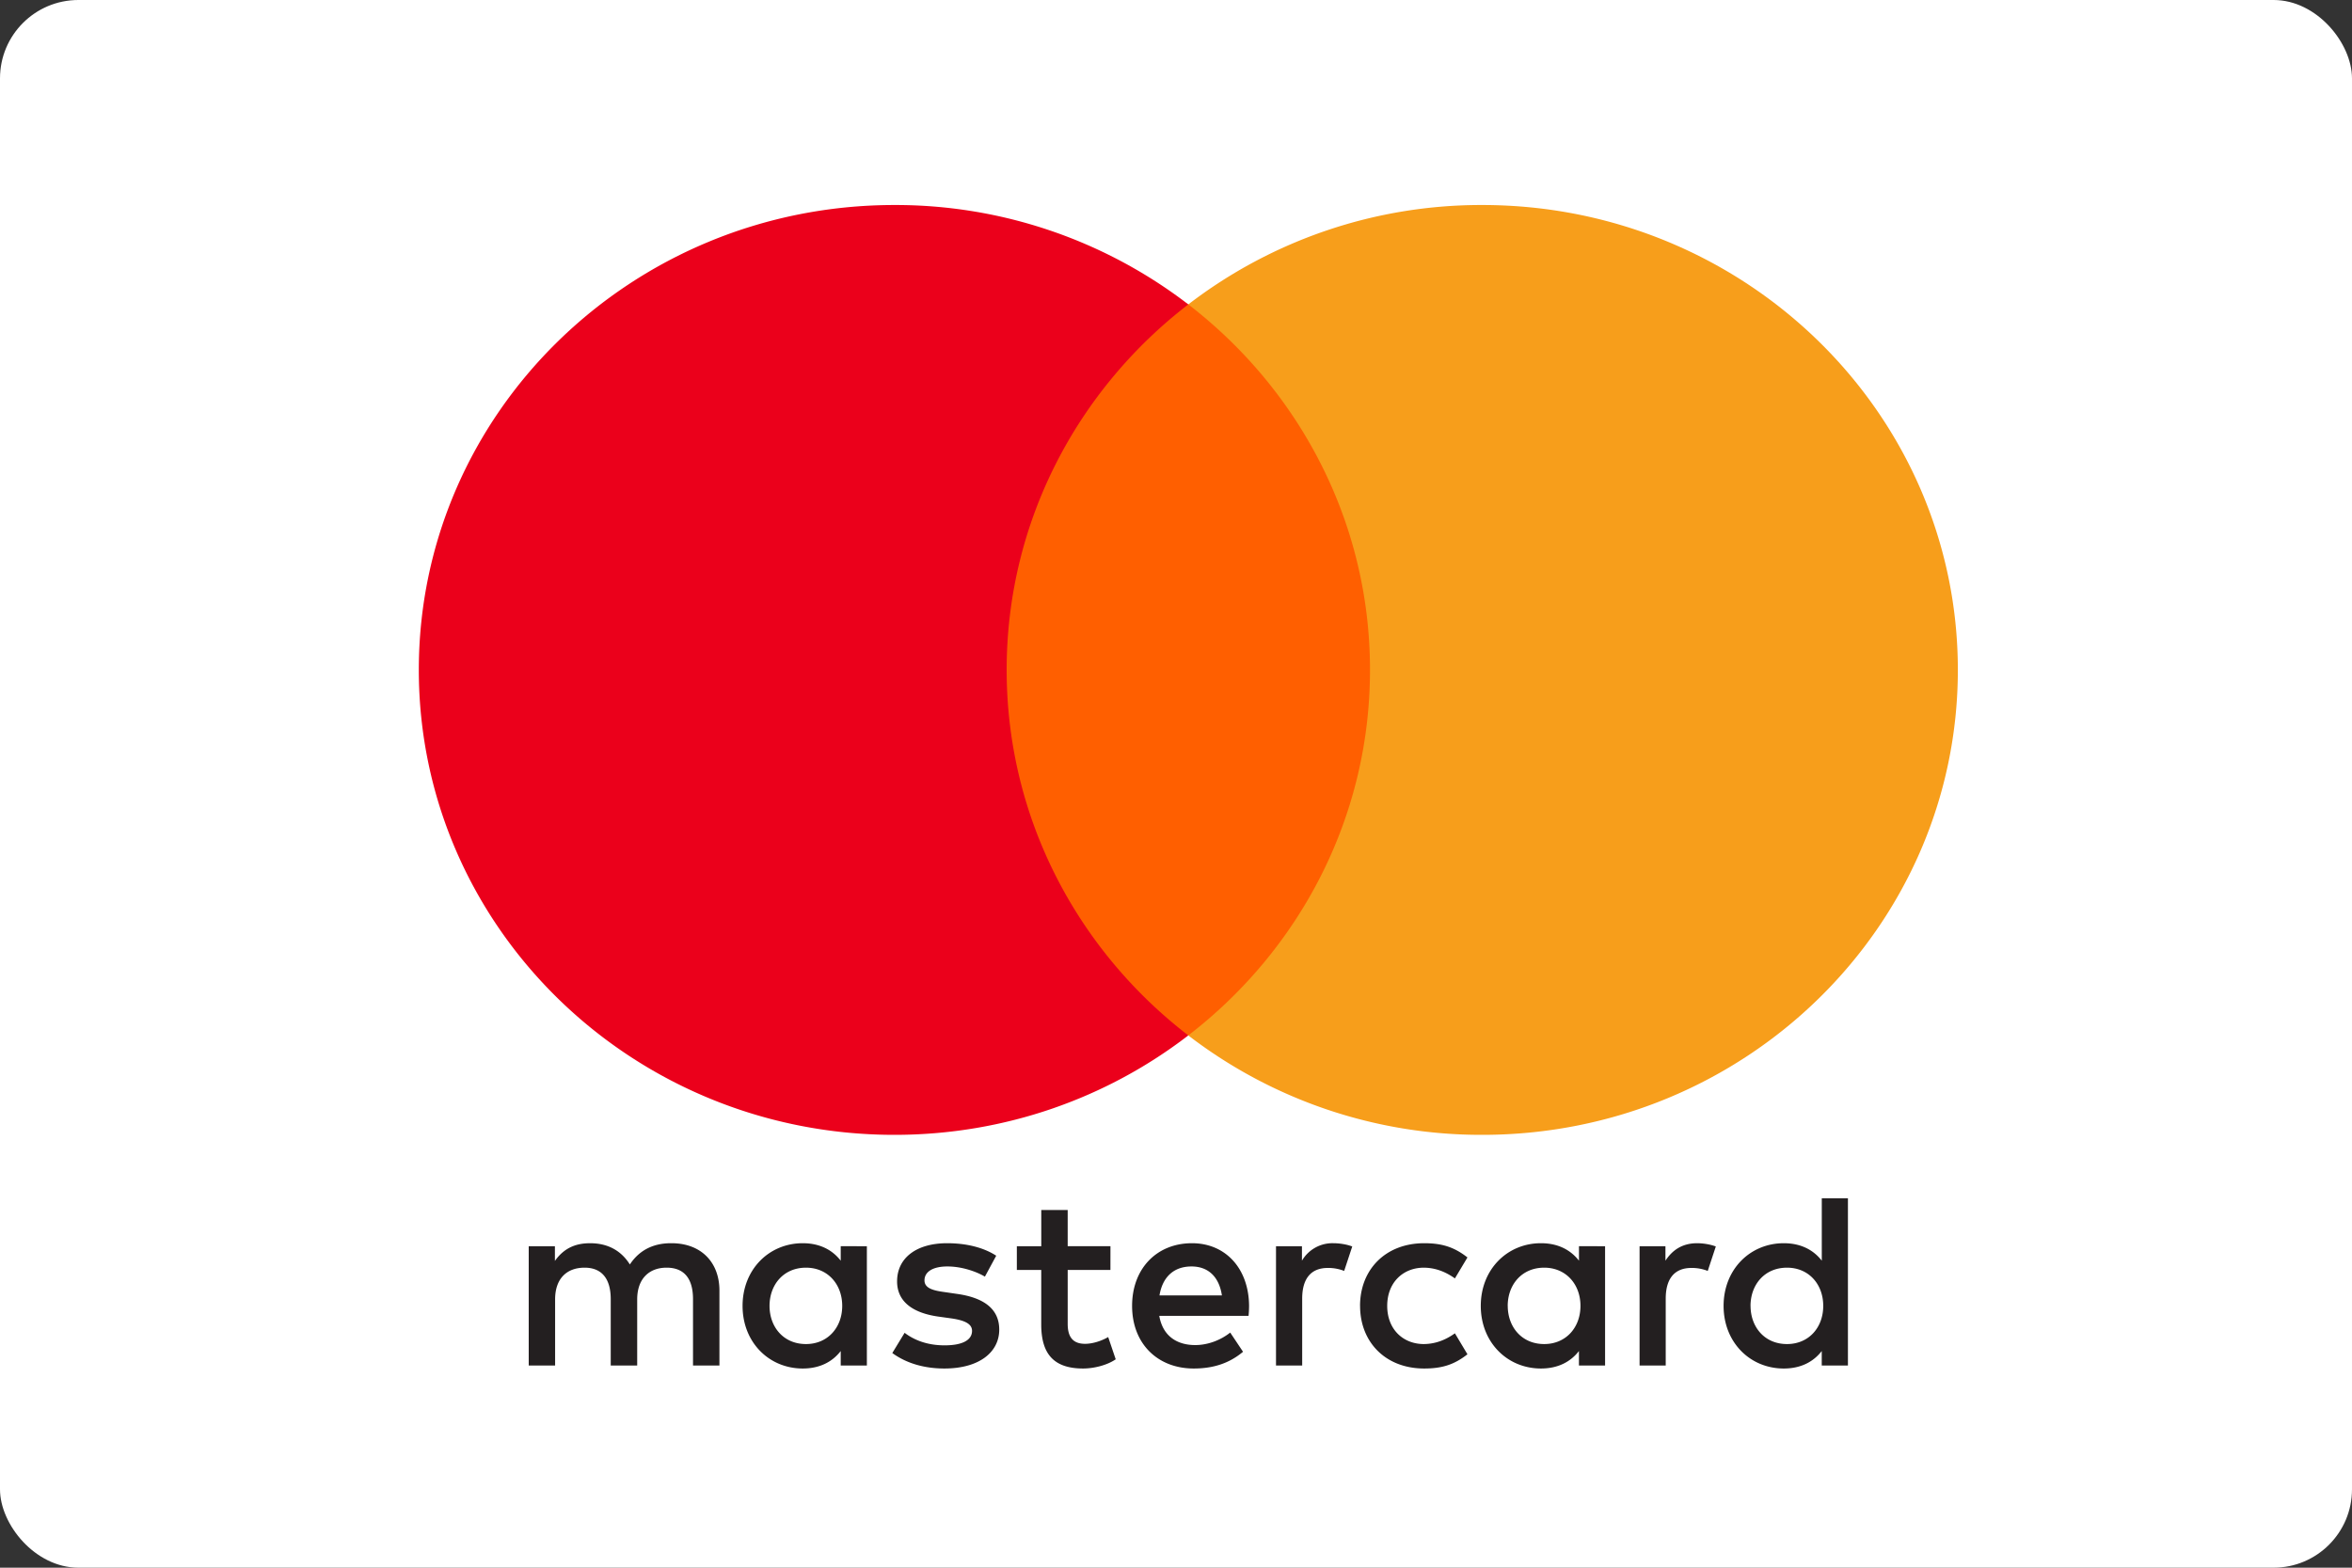
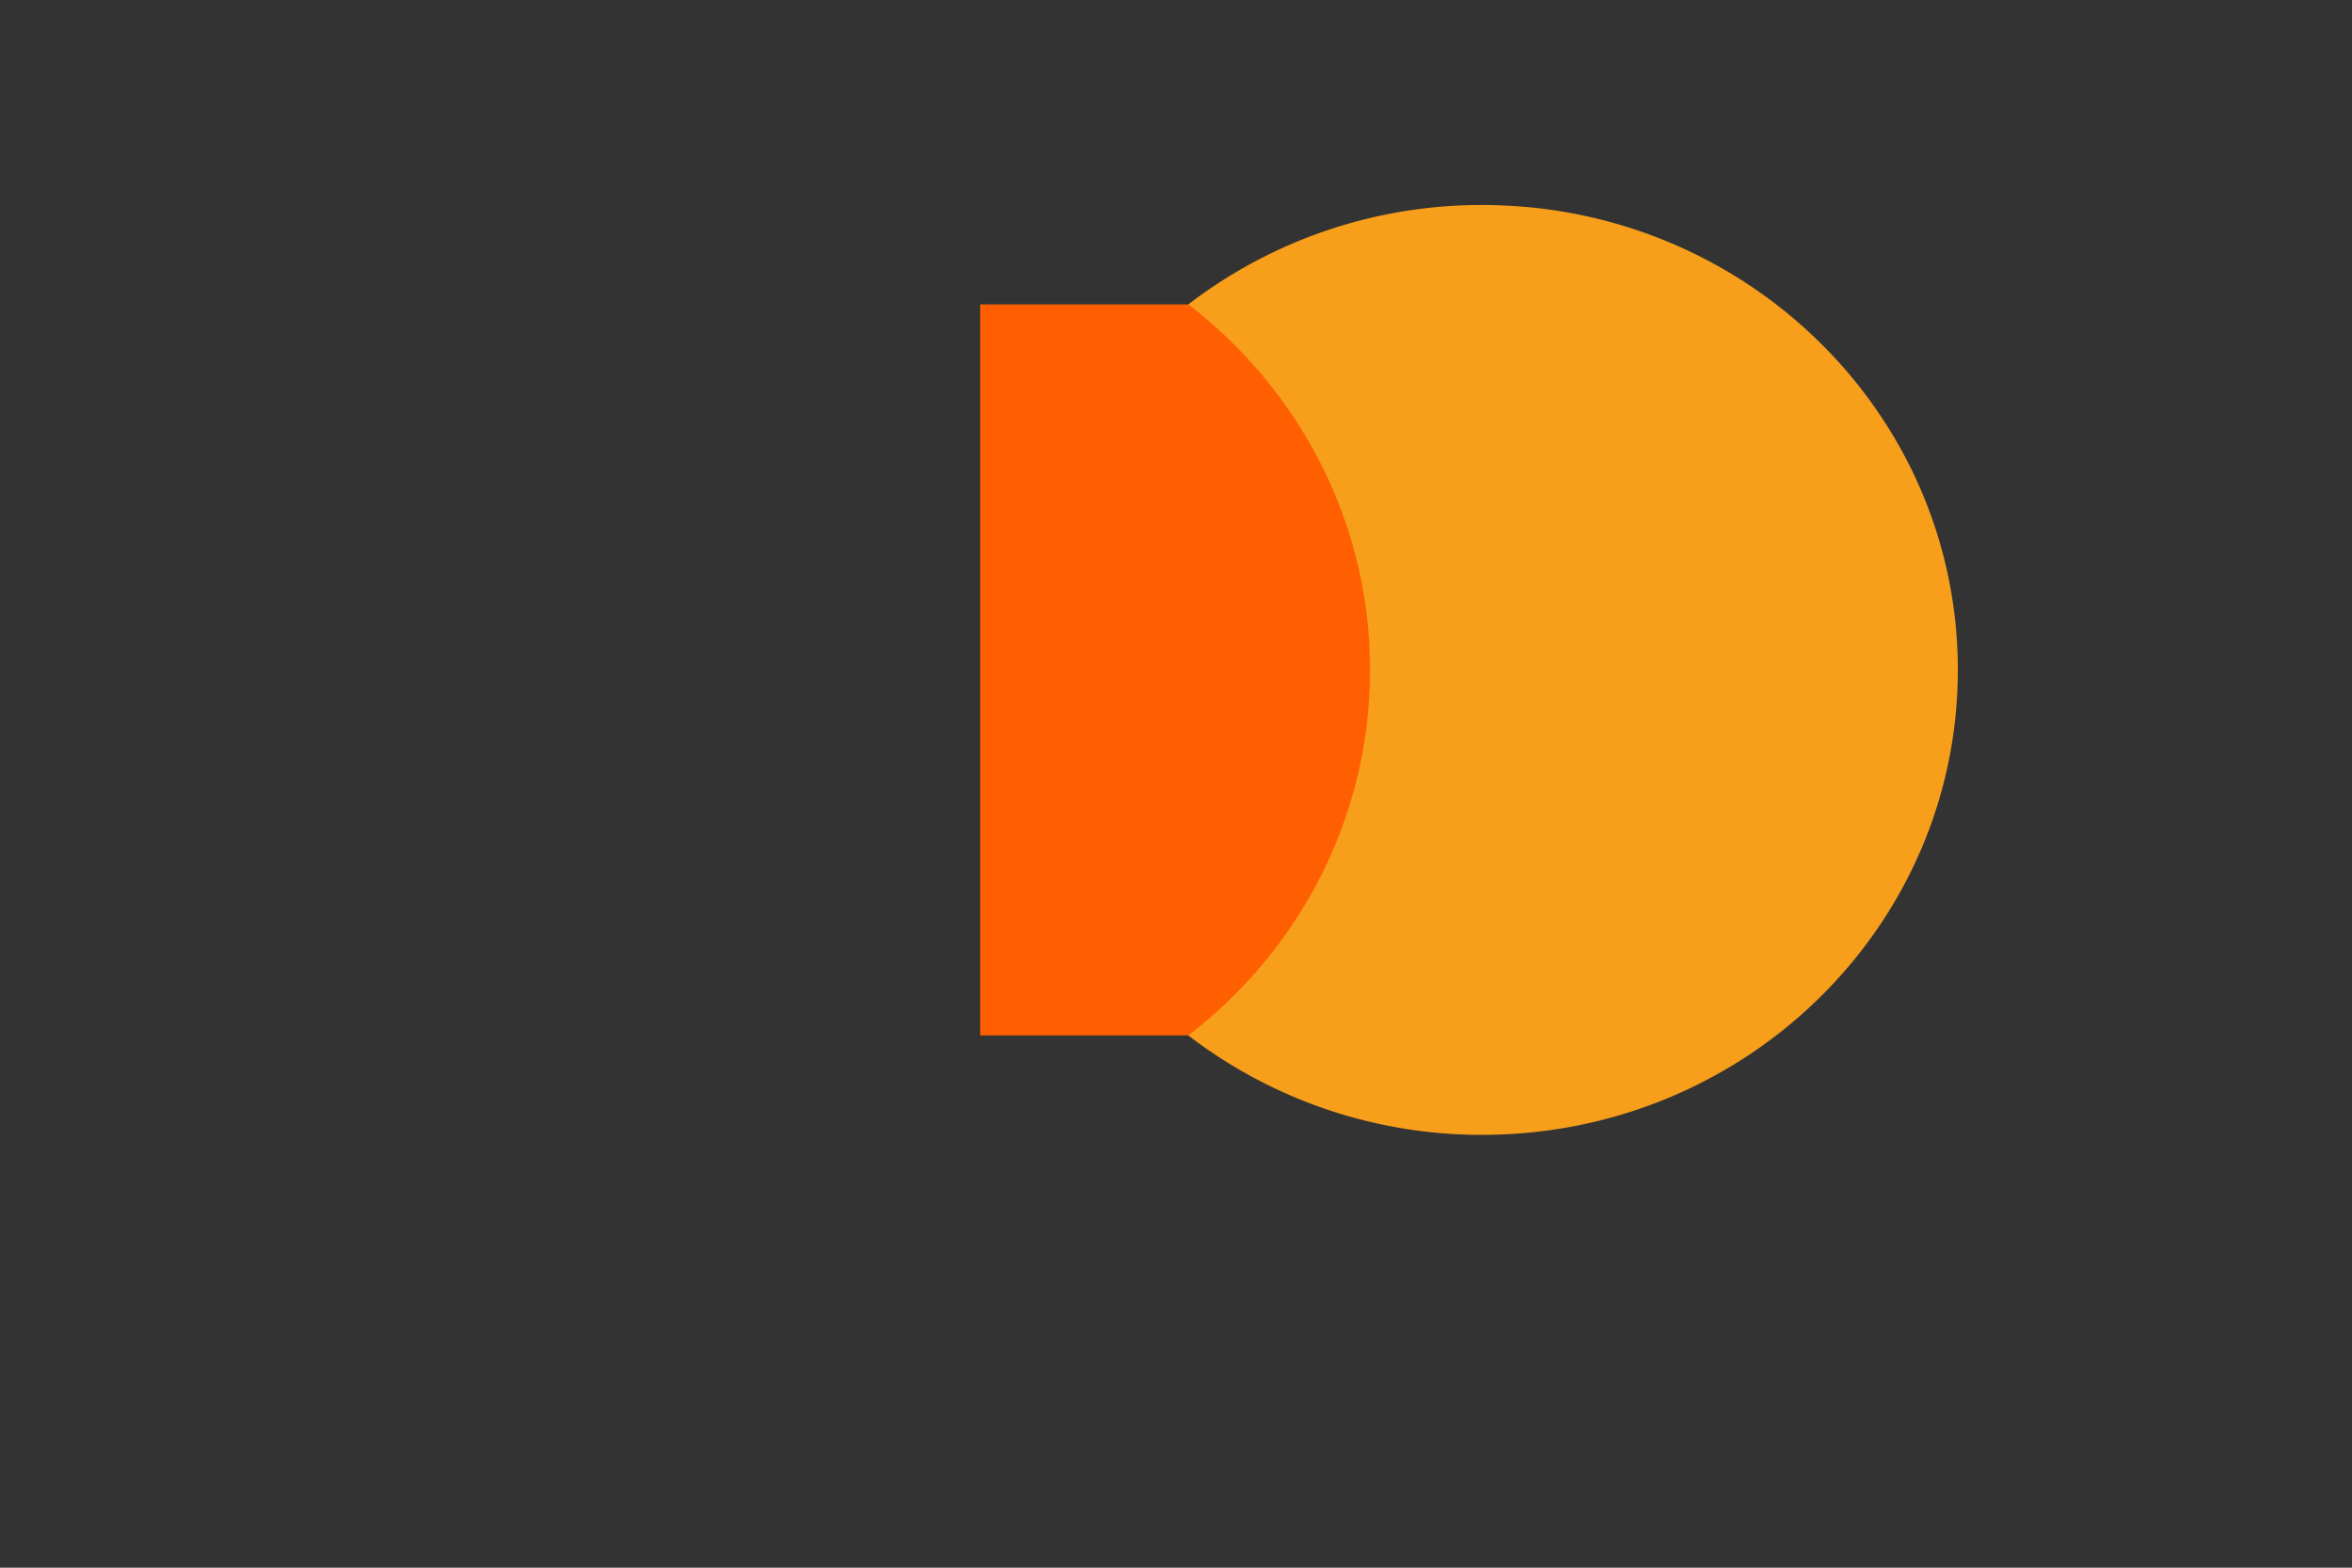
<svg xmlns="http://www.w3.org/2000/svg" width="60" height="40" fill="none">
  <rect width="100%" height="100%" fill="#333333" stroke="none" />
-   <rect width="60" height="40" fill="#fff" rx="2" />
  <path fill="#FF5F00" d="M35.622 26.419H25.006V7.767h10.616z" />
-   <path fill="#EB001B" d="M25.68 17.093c0-3.783 1.812-7.154 4.634-9.326a12.26 12.26 0 0 0-7.498-2.536c-6.7 0-12.132 5.311-12.132 11.862s5.431 11.863 12.132 11.863c2.83 0 5.434-.948 7.498-2.537-2.822-2.172-4.634-5.542-4.634-9.326" />
  <path fill="#F79E1B" d="M49.945 17.093c0 6.552-5.432 11.863-12.132 11.863a12.26 12.26 0 0 1-7.5-2.537c2.823-2.172 4.636-5.542 4.636-9.326 0-3.783-1.813-7.154-4.635-9.326a12.26 12.26 0 0 1 7.499-2.536c6.7 0 12.132 5.311 12.132 11.862" />
-   <path fill="#231F20" fill-rule="evenodd" d="M22.114 31.798v3.044h-.667v-.37c-.212.274-.533.446-.969.446-.86 0-1.535-.668-1.535-1.598s.675-1.599 1.535-1.599c.436 0 .757.172.969.446v-.37zm-1.553.547c-.577 0-.93.44-.93.975s.353.974.93.974c.552 0 .924-.42.924-.974s-.372-.975-.924-.975m24.095.975c0-.535.354-.975.931-.975.553 0 .924.42.924.975s-.371.974-.924.974c-.577 0-.93-.44-.93-.974Zm2.485-2.745v4.267h-.668v-.37c-.212.274-.532.446-.969.446-.86 0-1.535-.668-1.535-1.598s.675-1.599 1.535-1.599c.437 0 .758.172.97.446v-1.592zm-16.746 1.739c.43 0 .705.267.776.738h-1.592c.071-.44.34-.738.816-.738M28.88 33.32c0-.95.628-1.599 1.528-1.599.86 0 1.45.65 1.456 1.599q-.001.132-.013.254h-2.278c.096.548.488.746.918.746.307 0 .635-.115.892-.319l.327.49c-.372.313-.795.427-1.258.427-.918 0-1.572-.63-1.572-1.598m9.582 0c0-.535.354-.975.931-.975.552 0 .925.42.925.975s-.373.974-.925.974c-.577 0-.93-.44-.93-.974Zm2.484-1.522v3.044h-.667v-.37c-.212.274-.532.446-.969.446-.86 0-1.535-.668-1.535-1.598s.675-1.599 1.535-1.599c.437 0 .757.172.97.446v-.37zm-6.25 1.522c0 .923.647 1.598 1.636 1.598.462 0 .77-.102 1.103-.363l-.32-.535c-.25.179-.514.274-.803.274-.533-.006-.924-.388-.924-.974s.391-.968.924-.975c.29 0 .553.096.803.274l.32-.535c-.333-.26-.641-.363-1.103-.363-.989 0-1.637.675-1.637 1.599Zm7.79-1.153c.174-.267.425-.446.81-.446.135 0 .327.026.475.083l-.206.624a1.1 1.1 0 0 0-.417-.076c-.436 0-.655.28-.655.783v1.707h-.667v-3.044h.66zm-17.072-.127c-.322-.21-.764-.319-1.252-.319-.777 0-1.277.37-1.277.975 0 .496.372.802 1.058.898l.316.044c.365.051.538.147.538.319 0 .235-.244.37-.7.37-.461 0-.795-.147-1.02-.32l-.314.516c.366.268.828.395 1.328.395.886 0 1.4-.414 1.4-.993 0-.535-.404-.815-1.072-.91l-.315-.046c-.288-.038-.52-.095-.52-.299 0-.223.218-.356.584-.356.392 0 .77.146.957.26zm7.799.127a.9.9 0 0 1 .808-.446c.135 0 .327.026.475.083l-.206.624a1.1 1.1 0 0 0-.417-.076c-.436 0-.654.28-.654.783v1.707h-.668v-3.044h.662zm-4.885-.37h-1.091v-.923h-.674v.924h-.623v.605h.622v1.388c0 .707.277 1.127 1.066 1.127.29 0 .623-.089.834-.235l-.192-.567c-.2.114-.418.172-.59.172-.334 0-.443-.204-.443-.51v-1.375h1.09zm-9.975 1.134v1.91h-.674v-1.693c0-.516-.218-.803-.674-.803-.443 0-.75.28-.75.81v1.687h-.675v-1.694c0-.516-.224-.803-.667-.803-.456 0-.752.28-.752.81v1.687h-.673v-3.044h.668v.375c.25-.356.57-.452.898-.452.469 0 .802.204 1.014.542.283-.427.687-.548 1.078-.542.745.007 1.207.49 1.207 1.21" clip-rule="evenodd" />
</svg>